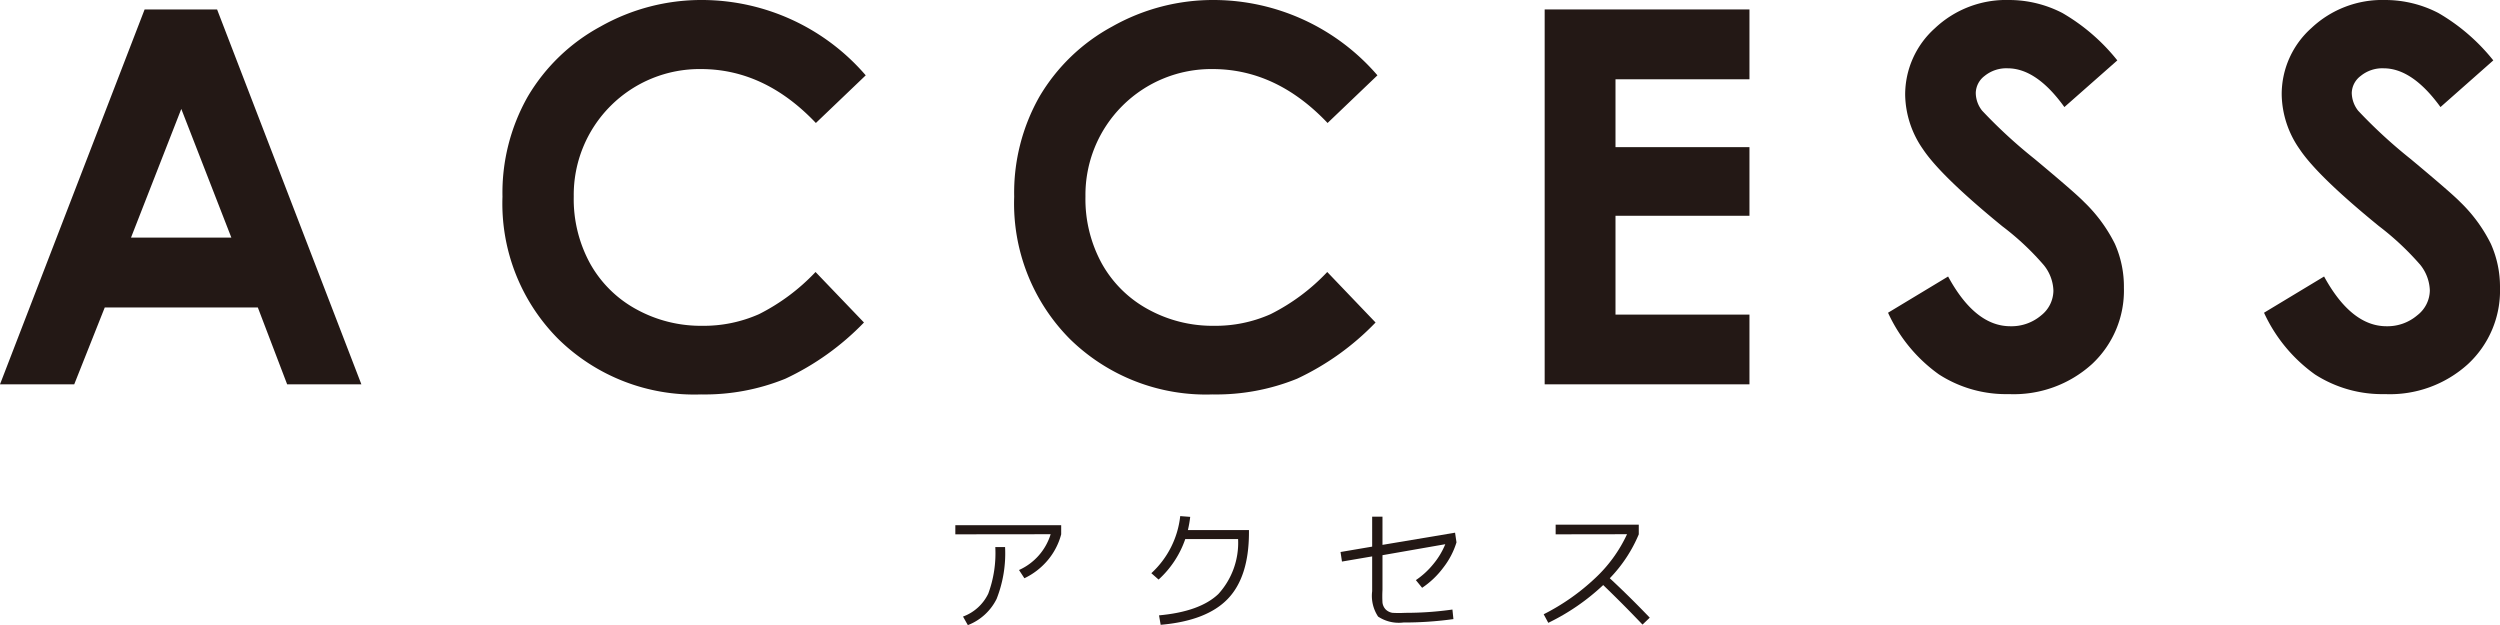
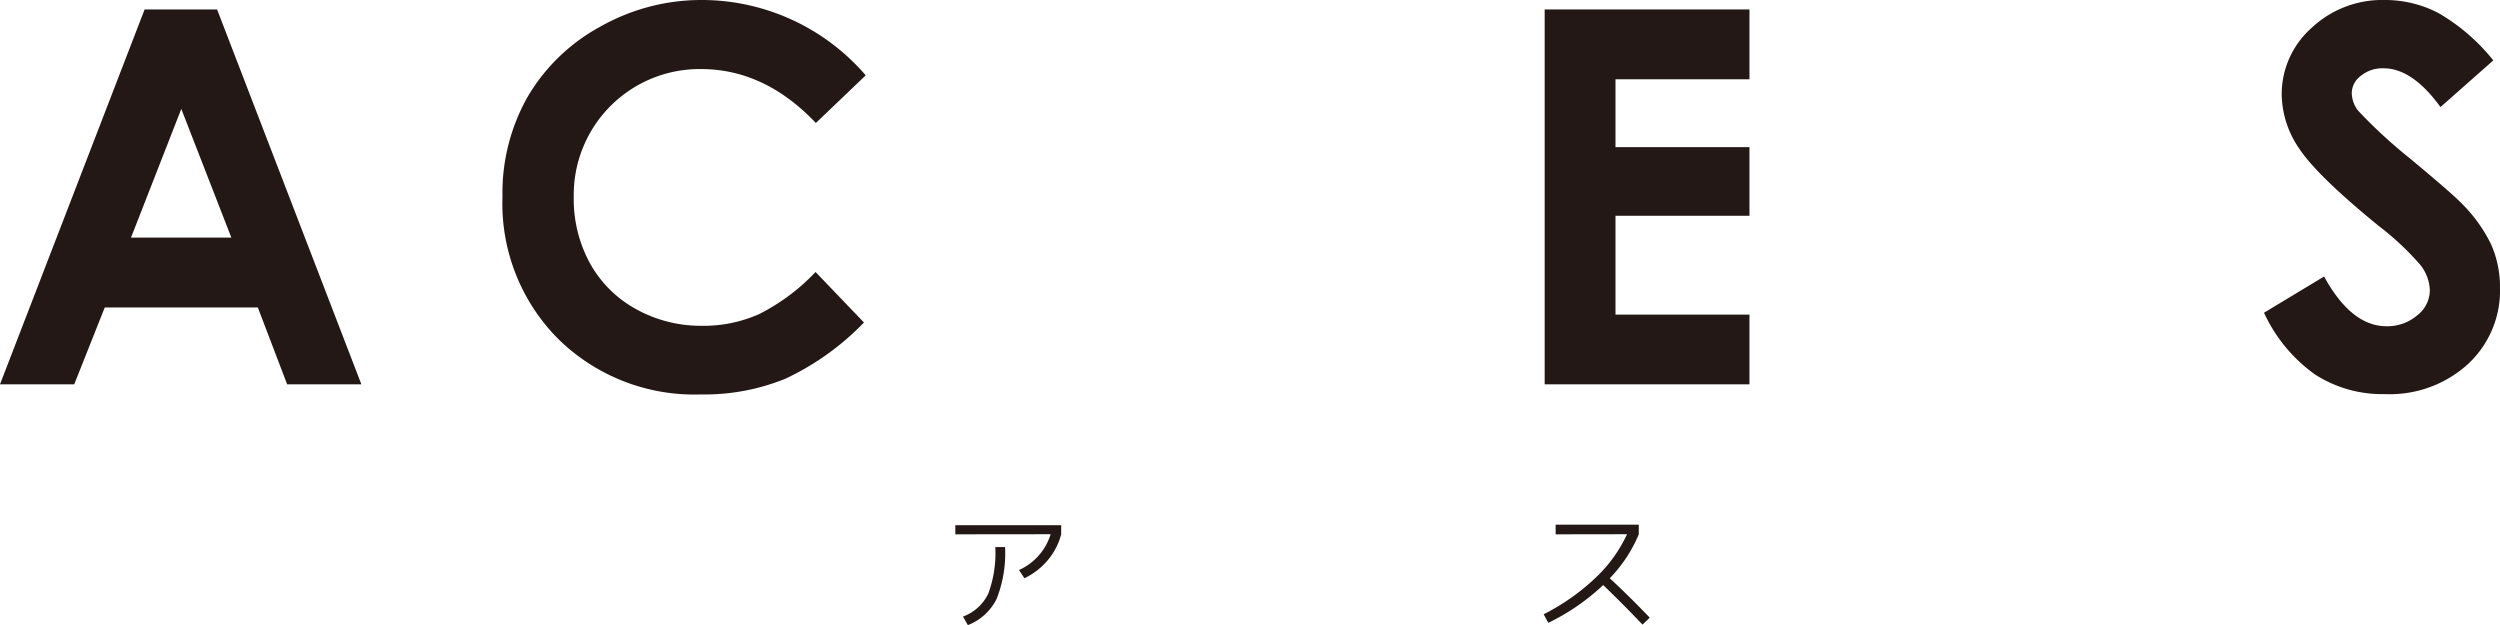
<svg xmlns="http://www.w3.org/2000/svg" viewBox="0 0 227.67 56.93">
  <defs>
    <style>.cls-1{fill:#231815;}</style>
  </defs>
  <g id="レイヤー_2" data-name="レイヤー 2">
    <g id="レイヤー_1-2" data-name="レイヤー 1">
      <path class="cls-1" d="M13.17.86h6.6L32.91,35H26.15l-2.67-7H9.54L6.76,35H0Zm3.34,9.06L11.93,21.64h9.14Z" />
      <path class="cls-1" d="M78.84,6.86,74.3,11.2Q69.65,6.3,63.86,6.29a11.46,11.46,0,0,0-11.61,11.6A12.22,12.22,0,0,0,53.74,24a10.64,10.64,0,0,0,4.2,4.16,12.16,12.16,0,0,0,6,1.51,12.4,12.4,0,0,0,5.18-1.06,18.54,18.54,0,0,0,5.15-3.84l4.41,4.6a24.23,24.23,0,0,1-7.16,5.12,19.51,19.51,0,0,1-7.68,1.43,17.68,17.68,0,0,1-13-5.05,17.46,17.46,0,0,1-5.08-12.95A17.75,17.75,0,0,1,48.06,8.8a17.16,17.16,0,0,1,6.62-6.38A18.68,18.68,0,0,1,64,0,19.72,19.72,0,0,1,78.84,6.86Z" />
-       <path class="cls-1" d="M125.44,6.86,120.9,11.2q-4.65-4.9-10.45-4.91a11.46,11.46,0,0,0-11.6,11.6A12.22,12.22,0,0,0,100.34,24a10.64,10.64,0,0,0,4.2,4.16,12.16,12.16,0,0,0,6,1.51,12.32,12.32,0,0,0,5.17-1.06,18.42,18.42,0,0,0,5.16-3.84l4.4,4.6a24.07,24.07,0,0,1-7.15,5.12,19.56,19.56,0,0,1-7.69,1.43,17.7,17.7,0,0,1-13-5.05,17.5,17.5,0,0,1-5.07-12.95A17.75,17.75,0,0,1,94.66,8.8a17.16,17.16,0,0,1,6.62-6.38A18.66,18.66,0,0,1,110.56,0a19.72,19.72,0,0,1,14.88,6.86Z" />
      <path class="cls-1" d="M140.67.86h18.65V7.22h-12.2V13.4h12.2v6.25h-12.2v9h12.2V35H140.67Z" />
-       <path class="cls-1" d="M192.82,5.5,188,9.75q-2.53-3.52-5.16-3.53a3.14,3.14,0,0,0-2.1.69,2,2,0,0,0-.81,1.54,2.62,2.62,0,0,0,.58,1.63,45.42,45.42,0,0,0,4.77,4.39q3.72,3.1,4.51,3.92a13.85,13.85,0,0,1,2.81,3.82,9.59,9.59,0,0,1,.82,4,9.15,9.15,0,0,1-2.9,6.94,10.6,10.6,0,0,1-7.58,2.74,11.27,11.27,0,0,1-6.36-1.79,14.07,14.07,0,0,1-4.64-5.62l5.47-3.3q2.46,4.53,5.67,4.53a4.18,4.18,0,0,0,2.82-1A2.9,2.9,0,0,0,187,26.47a3.88,3.88,0,0,0-.87-2.32,24.3,24.3,0,0,0-3.79-3.55q-5.58-4.56-7.21-7a8.88,8.88,0,0,1-1.63-4.93,8.11,8.11,0,0,1,2.71-6.1A9.44,9.44,0,0,1,182.94,0a10.57,10.57,0,0,1,4.87,1.18A17.81,17.81,0,0,1,192.82,5.5Z" />
      <path class="cls-1" d="M227.06,5.5l-4.81,4.25q-2.55-3.52-5.17-3.53a3.12,3.12,0,0,0-2.09.69,2,2,0,0,0-.82,1.54,2.69,2.69,0,0,0,.58,1.63,45.42,45.42,0,0,0,4.77,4.39q3.72,3.1,4.52,3.92a13.8,13.8,0,0,1,2.8,3.82,9.6,9.6,0,0,1,.83,4,9.13,9.13,0,0,1-2.91,6.94,10.58,10.58,0,0,1-7.58,2.74,11.31,11.31,0,0,1-6.36-1.79,14.15,14.15,0,0,1-4.64-5.62l5.47-3.3c1.64,3,3.54,4.53,5.68,4.53a4.18,4.18,0,0,0,2.81-1,2.9,2.9,0,0,0,1.14-2.26,3.93,3.93,0,0,0-.86-2.32,25.31,25.31,0,0,0-3.79-3.55q-5.59-4.56-7.21-7a8.88,8.88,0,0,1-1.63-4.93,8.07,8.07,0,0,1,2.71-6.1A9.4,9.4,0,0,1,217.18,0a10.51,10.51,0,0,1,4.87,1.18A17.81,17.81,0,0,1,227.06,5.5Z" />
      <path class="cls-1" d="M87,48.66v-.83h9.64v.83A6.07,6.07,0,0,1,95.43,51a6.34,6.34,0,0,1-2.14,1.66l-.49-.75a5.27,5.27,0,0,0,2.88-3.26Zm3.6,1.16h.93a11.31,11.31,0,0,1-.77,4.72,4.9,4.9,0,0,1-2.62,2.39l-.44-.78A4.13,4.13,0,0,0,90,54.06,10.64,10.64,0,0,0,90.64,49.82Z" />
-       <path class="cls-1" d="M112.75,49.09h-4.81a8.89,8.89,0,0,1-2.43,3.69l-.66-.58A8.27,8.27,0,0,0,107.48,47l.91.07a10.14,10.14,0,0,1-.21,1.2h5.56v.21c0,2.71-.65,4.73-1.93,6.06s-3.32,2.12-6.11,2.36l-.15-.86q3.72-.34,5.4-1.94A6.92,6.92,0,0,0,112.75,49.09Z" />
-       <path class="cls-1" d="M132.36,56.38a32.64,32.64,0,0,1-4.56.31,3.41,3.41,0,0,1-2.3-.54,3.42,3.42,0,0,1-.54-2.31V50.67l-2.75.47-.13-.87,2.88-.49V47.05h.94v2.57l6.61-1.11.13.88a7.15,7.15,0,0,1-1.2,2.3,7.82,7.82,0,0,1-1.93,1.84l-.57-.7a7.31,7.31,0,0,0,1.59-1.46,6.93,6.93,0,0,0,1.09-1.81l-5.72,1v3.16a10.49,10.49,0,0,0,0,1.16,1.1,1.1,0,0,0,.3.63,1.13,1.13,0,0,0,.62.3,10.2,10.2,0,0,0,1.14,0,30.48,30.48,0,0,0,4.31-.3Z" />
      <path class="cls-1" d="M141.67,48.66v-.88h7.57v.88a12.93,12.93,0,0,1-2.64,4q1.77,1.64,3.64,3.59l-.66.63Q147.79,55,146,53.28A20,20,0,0,1,141,56.72l-.42-.78a19.89,19.89,0,0,0,4.69-3.29,12.85,12.85,0,0,0,2.9-4Z" />
    </g>
  </g>
</svg>